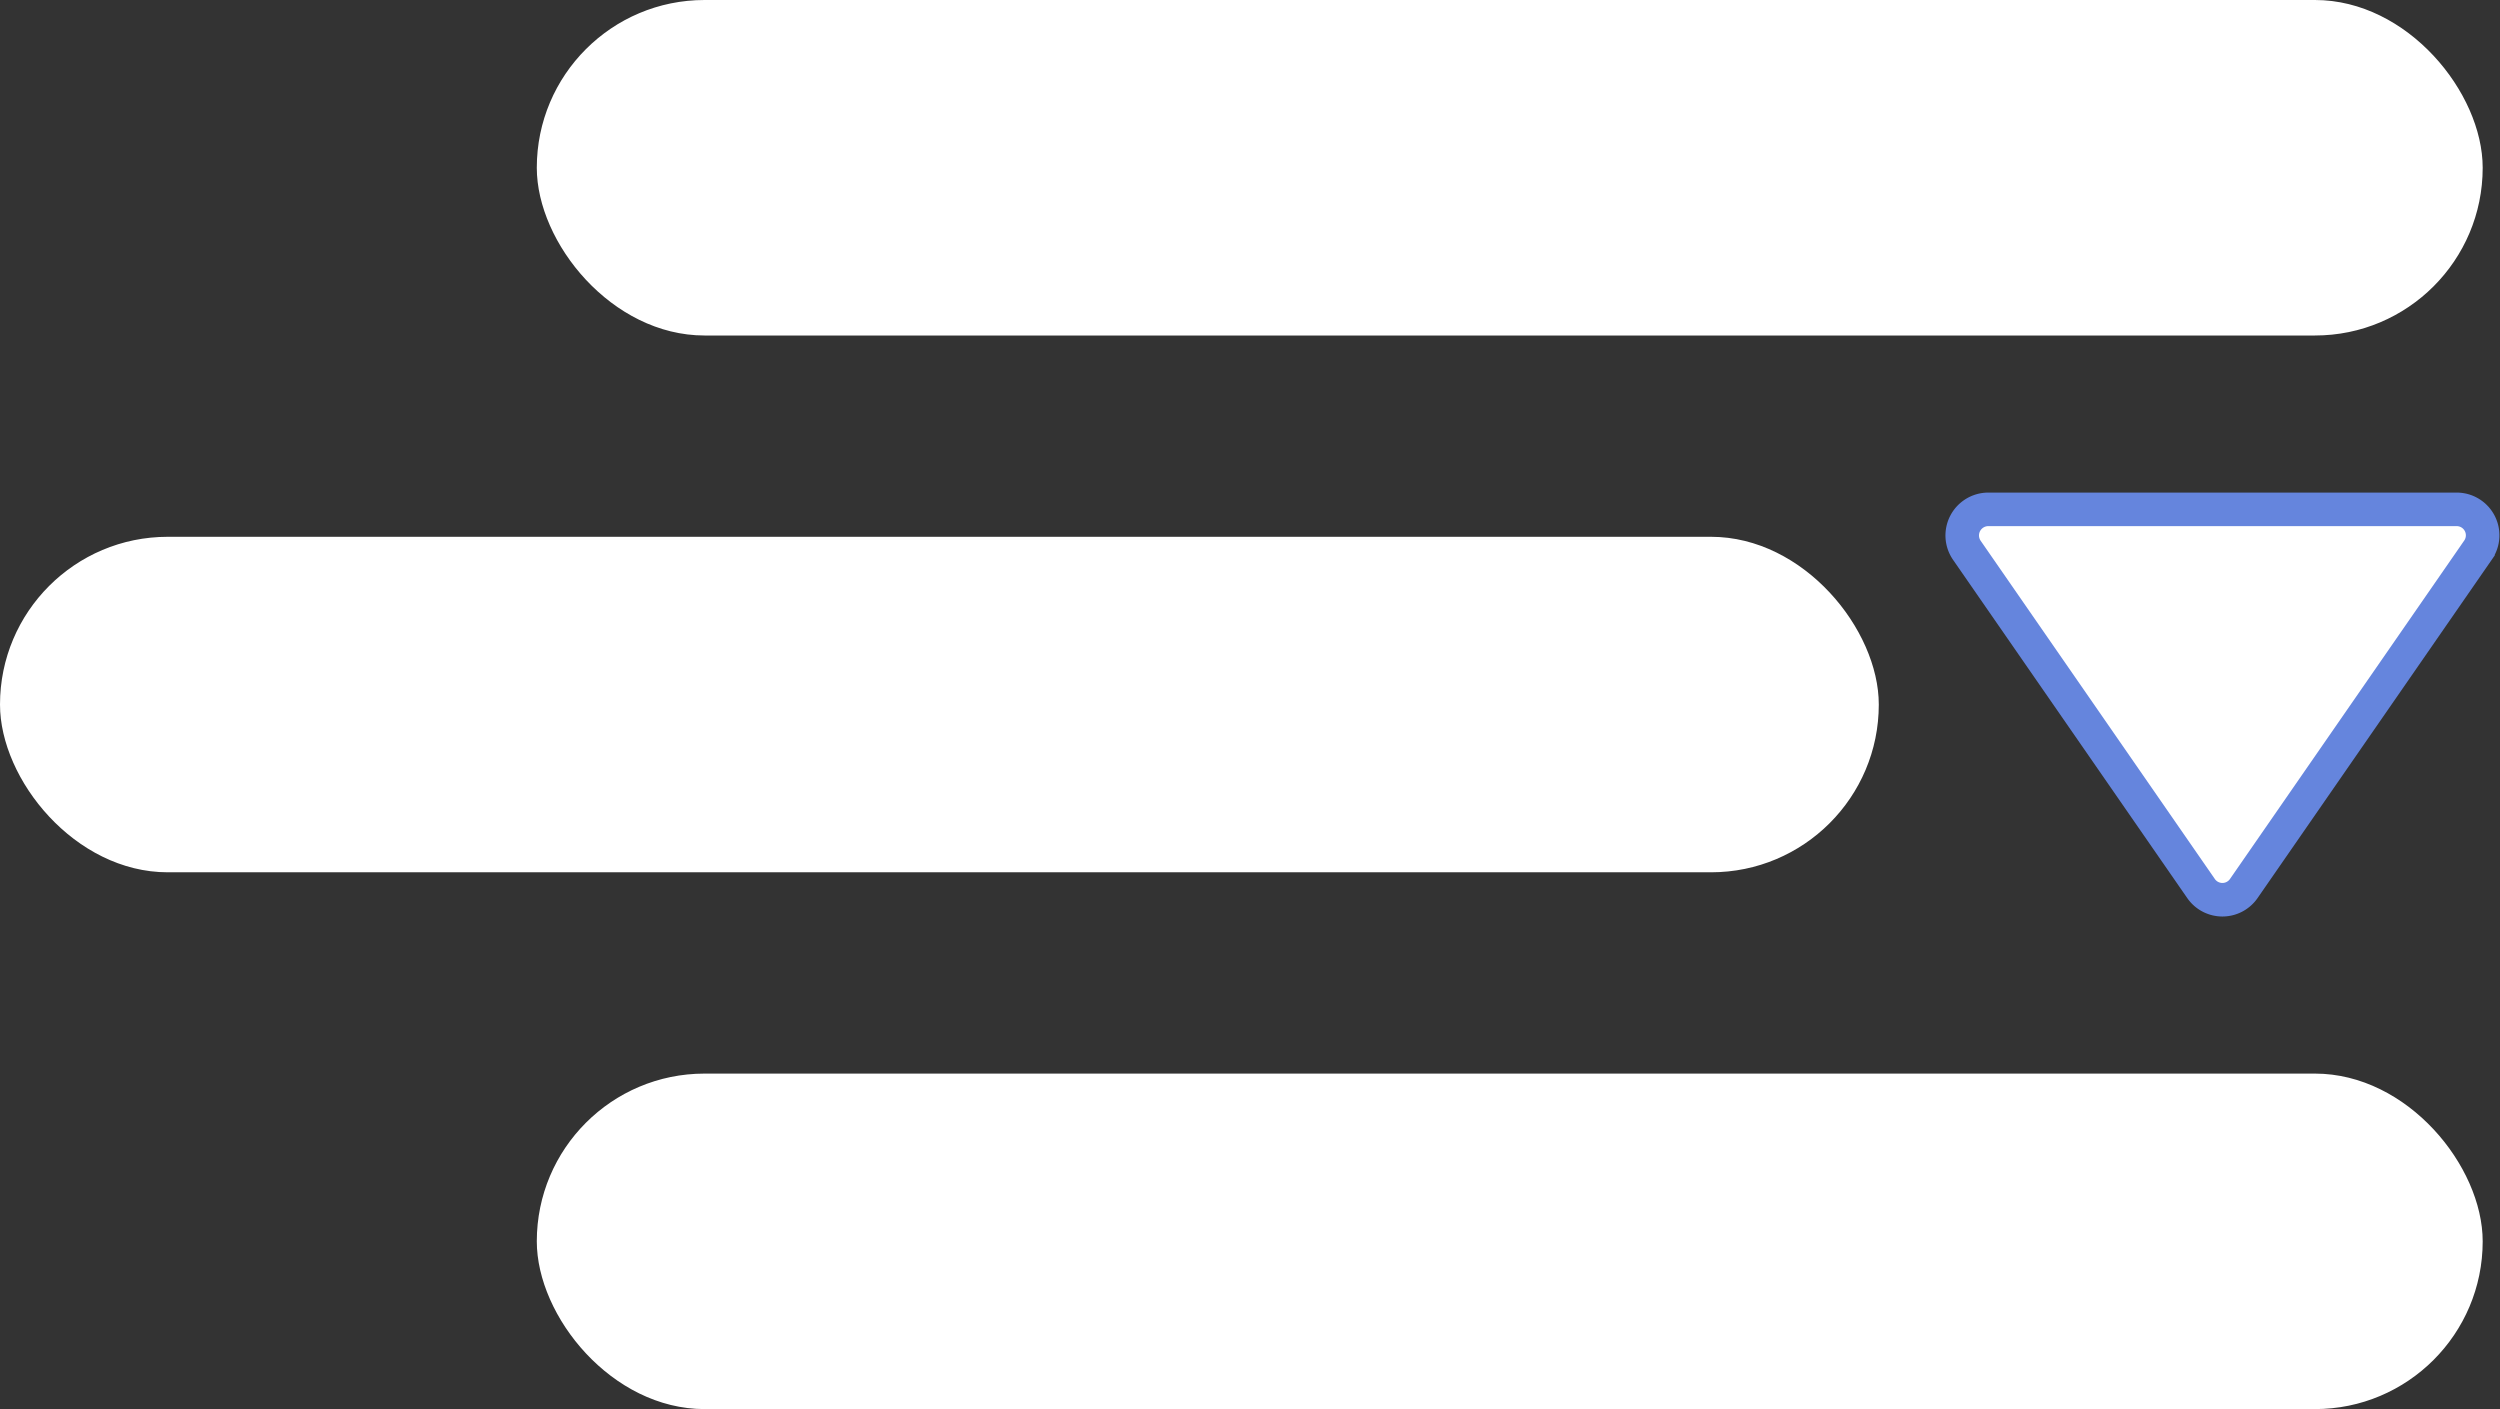
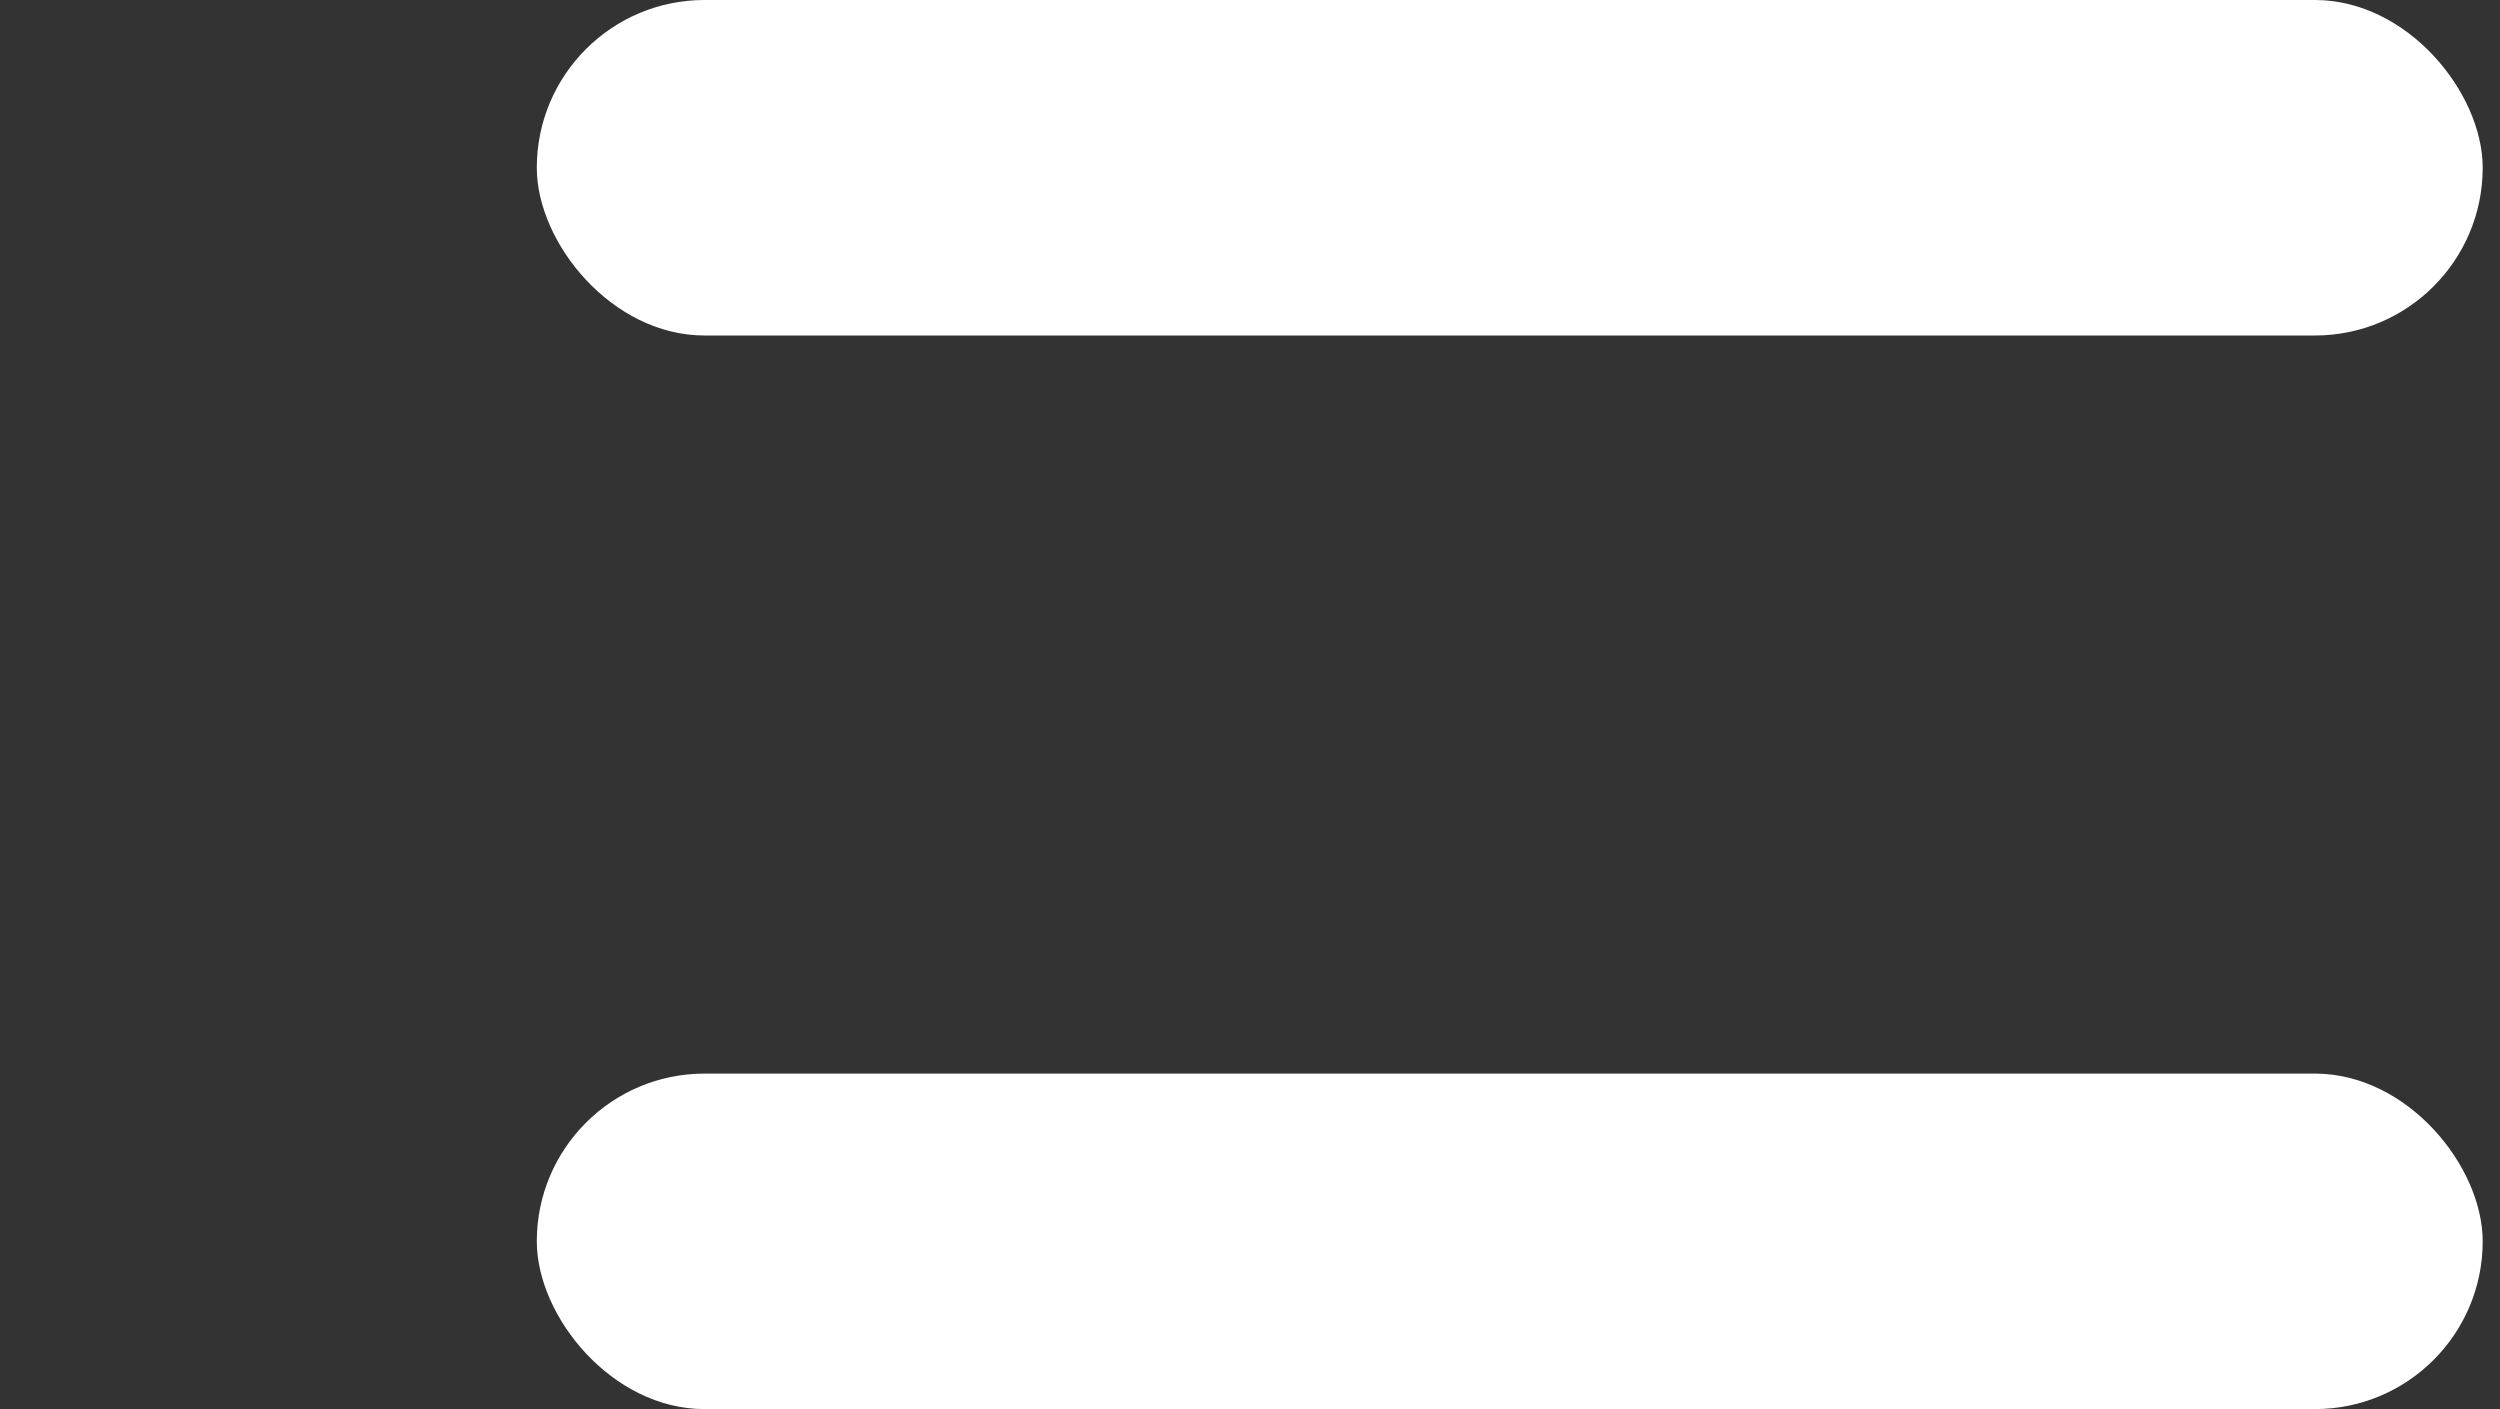
<svg xmlns="http://www.w3.org/2000/svg" width="37.258" height="21" viewBox="0 0 37.258 21">
  <rect x="0" y="0" width="37.258" height="21" fill="#333333" stroke="none" />
  <g id="Hambergar" transform="translate(-109 -20)">
    <rect id="Rectangle_512" data-name="Rectangle 512" width="29" height="5" rx="2.5" transform="translate(117 20)" fill="#fff" />
-     <rect id="Rectangle_513" data-name="Rectangle 513" width="28" height="5" rx="2.5" transform="translate(109 28)" fill="#fff" />
    <rect id="Rectangle_514" data-name="Rectangle 514" width="29" height="5" rx="2.5" transform="translate(117 36)" fill="#fff" />
-     <path id="bxs-down-arrow" d="M6.562,13.15a.387.387,0,0,0,.638,0l3.49-5.042a.387.387,0,0,0-.319-.608H3.39a.389.389,0,0,0-.319.608Z" transform="translate(135.24 20.091)" fill="#fff" stroke="#6585dd" stroke-width="0.5" />
  </g>
</svg>